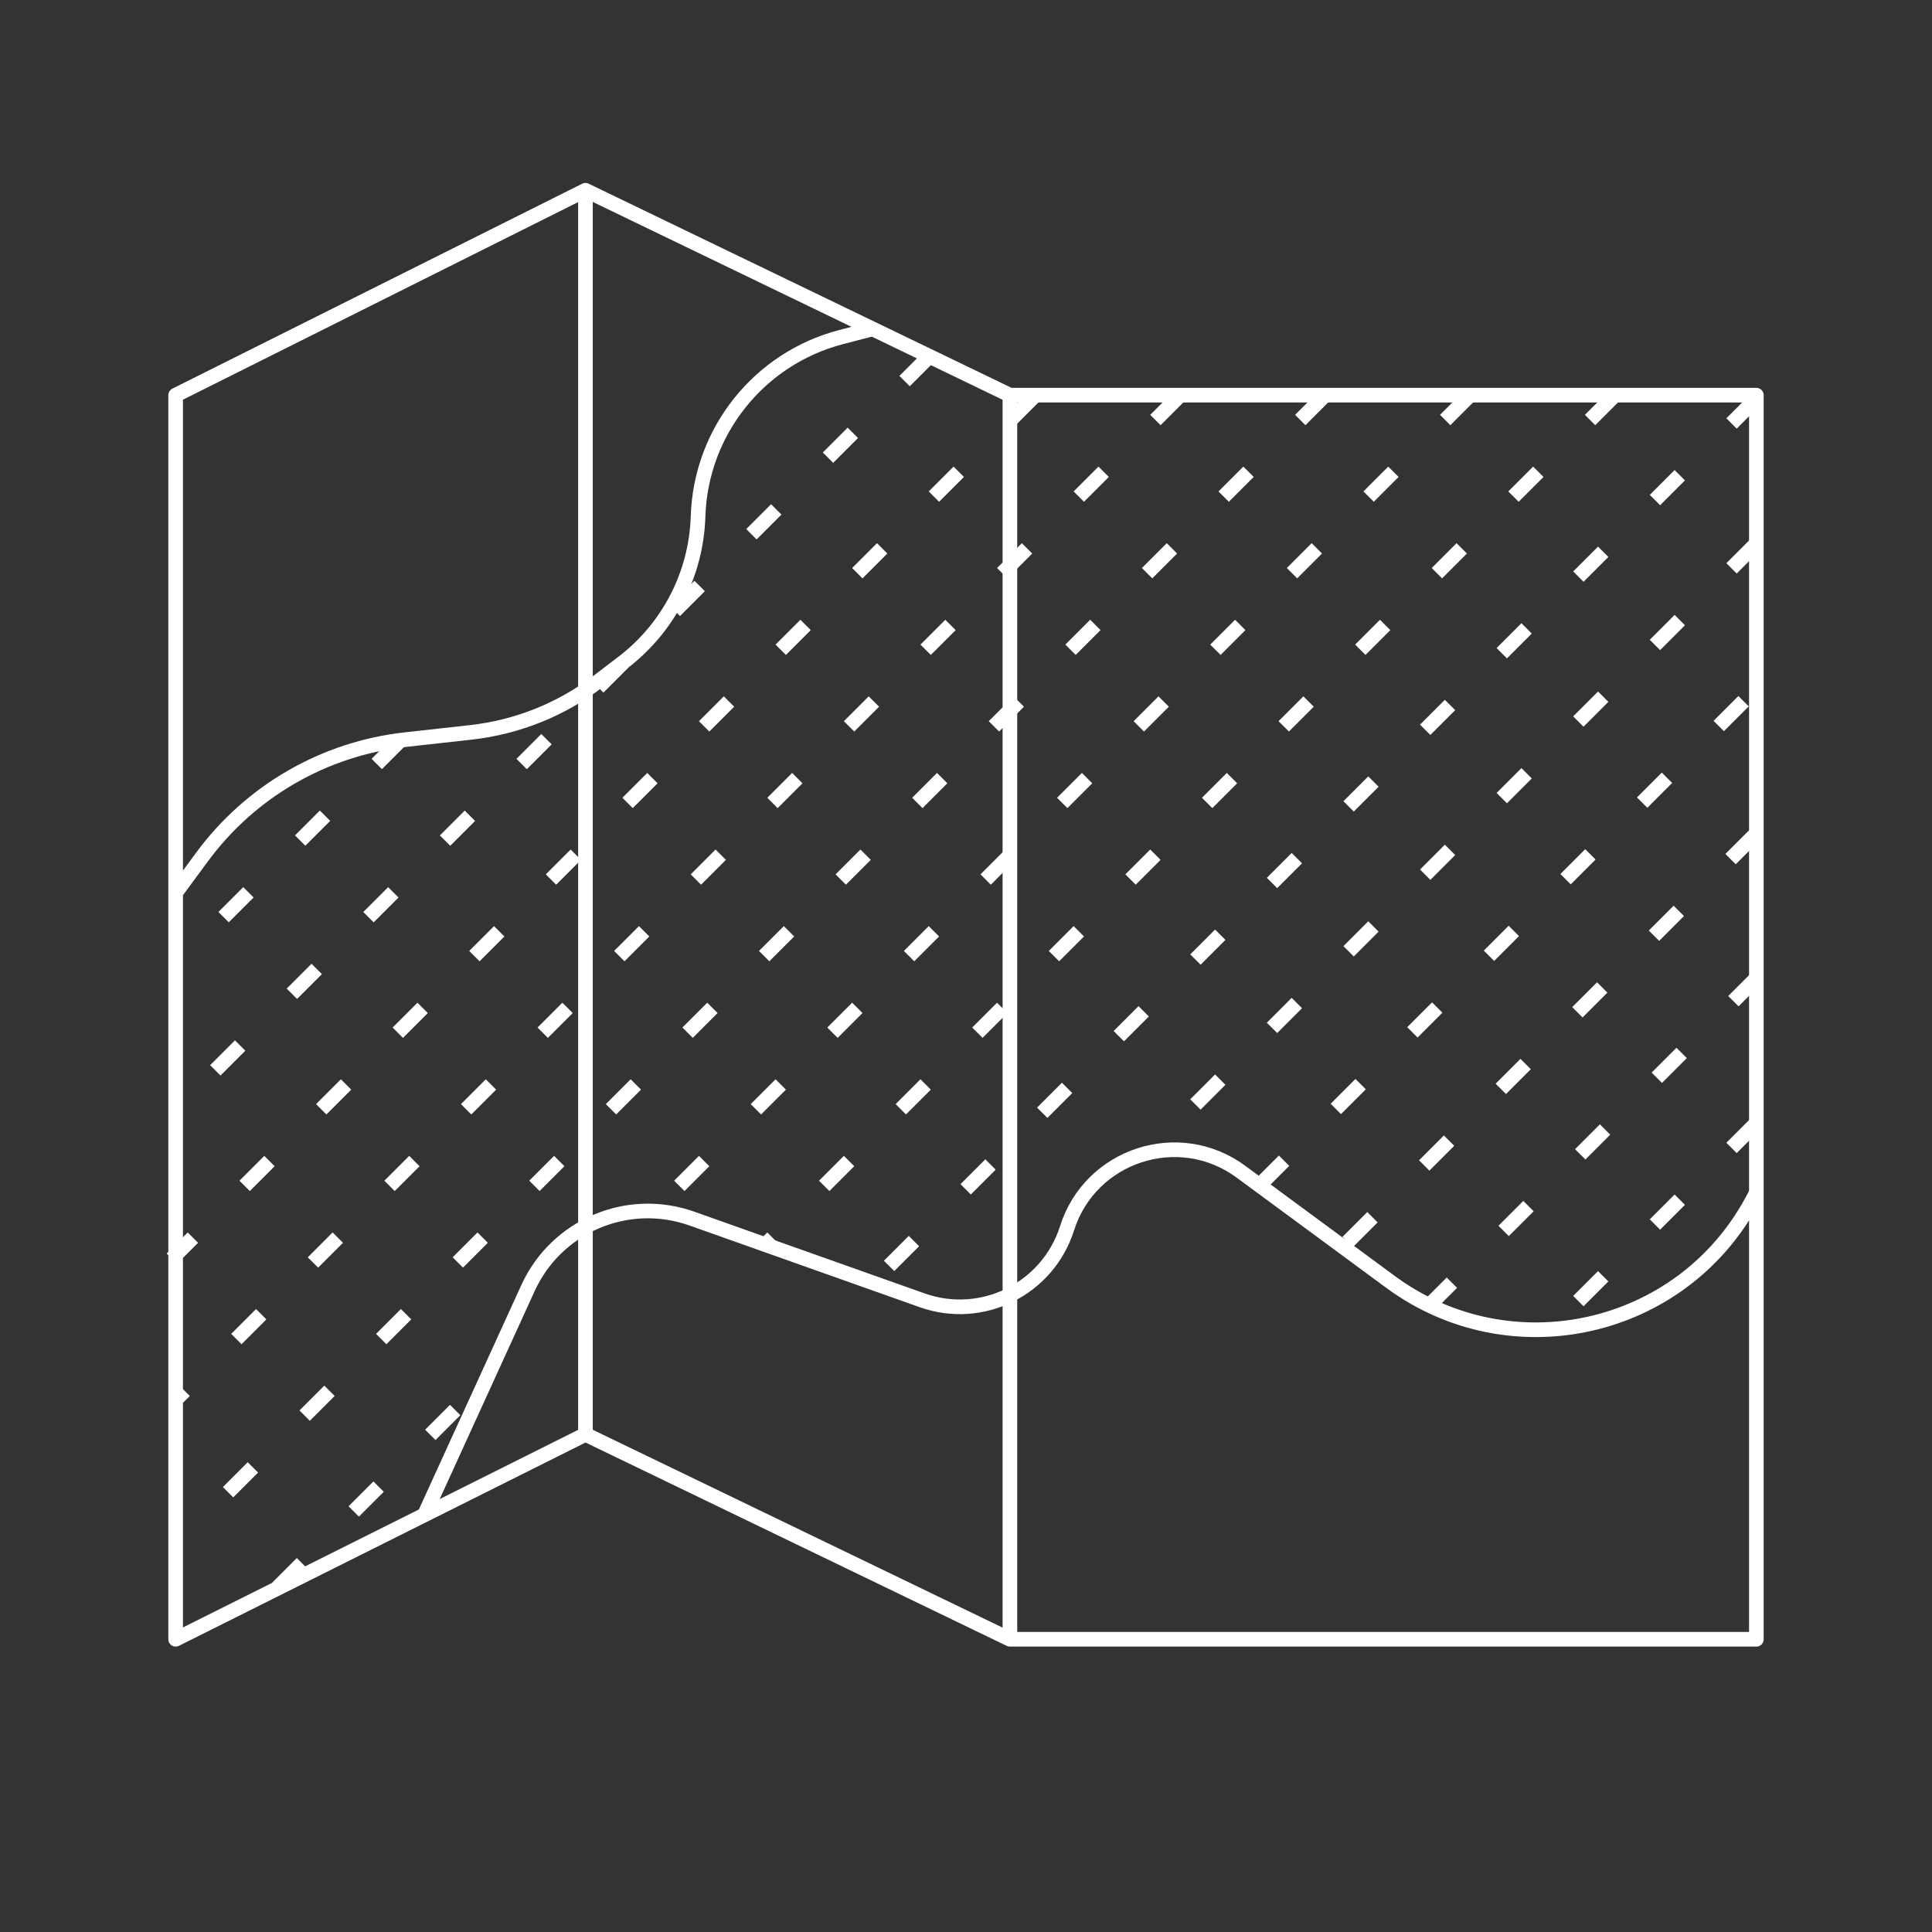
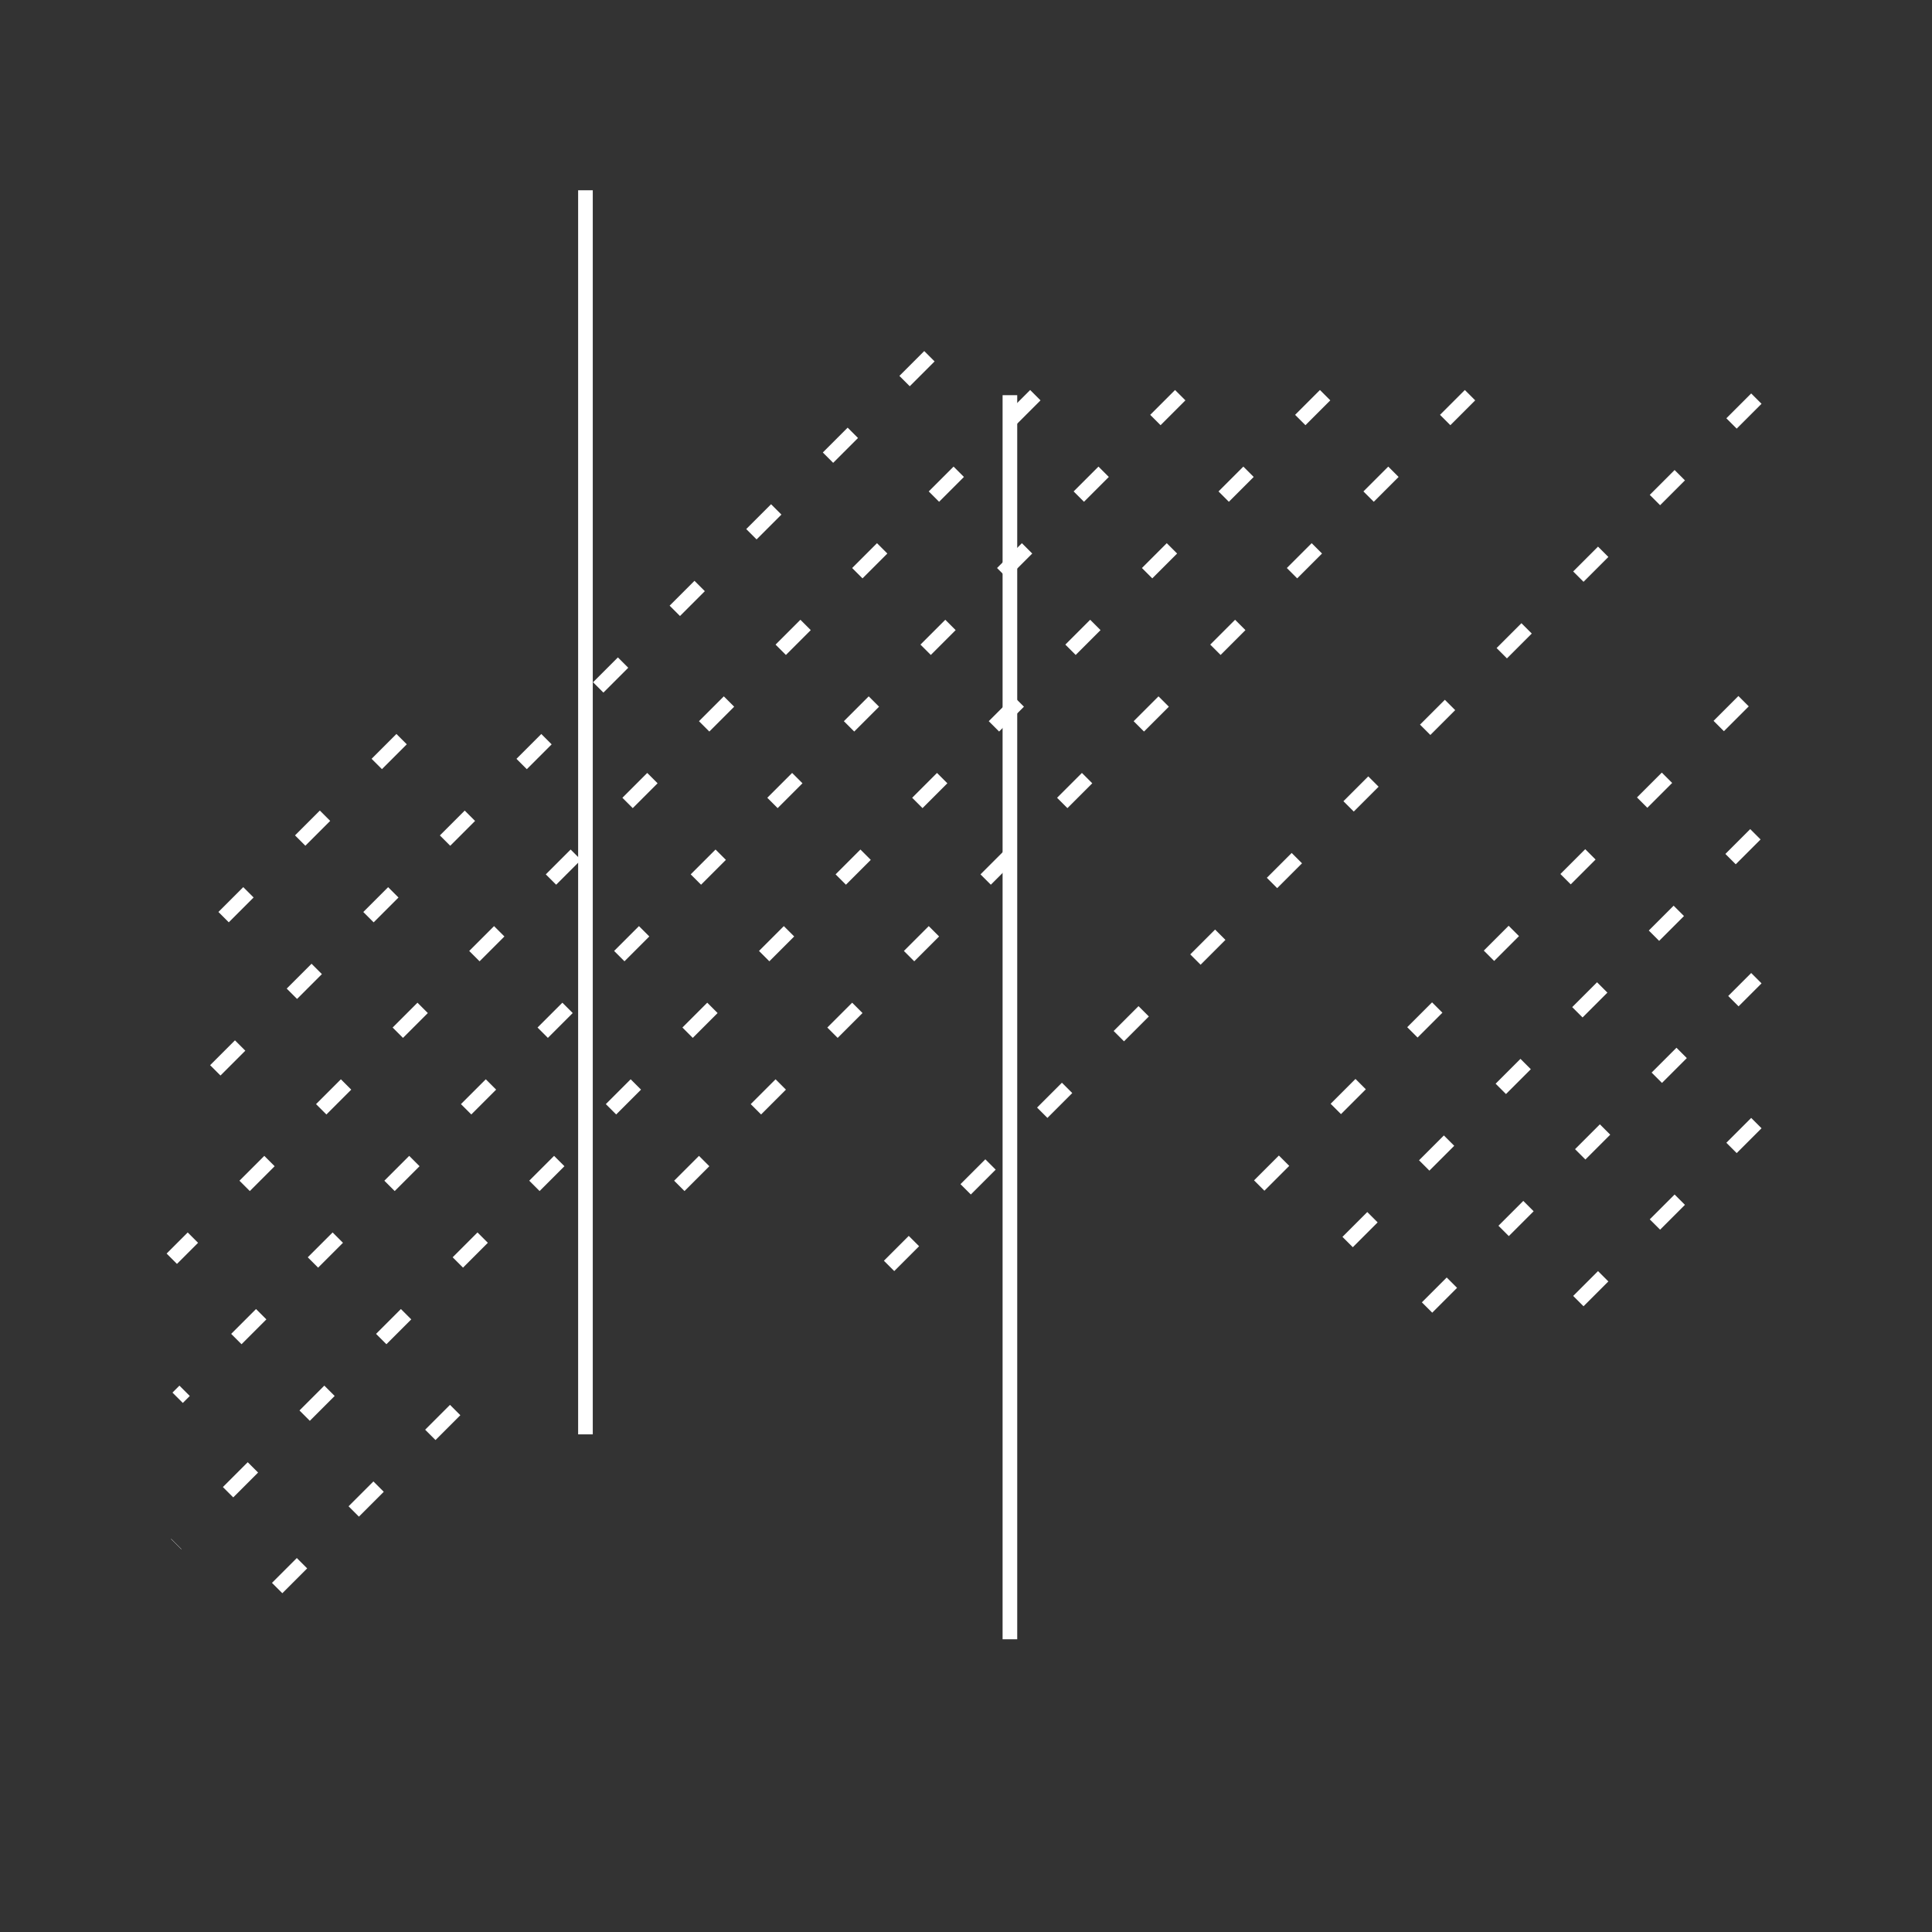
<svg xmlns="http://www.w3.org/2000/svg" width="132" height="132" viewBox="0 0 132 132" fill="none">
  <rect x="0" y="0" width="132" height="132" fill="#333333" stroke="none" />
-   <path d="M12 112V27L40 13L69 27H120V112H69L40 98L12 112Z" stroke="white" stroke-linejoin="round" />
  <path d="M40 13L40 98" stroke="white" />
  <path d="M69 27L69 112" stroke="white" />
-   <path d="M120 81.501L119.685 82.081C114.83 91.025 103.193 93.617 95.001 87.581L84.788 80.056C80.548 76.933 74.495 78.901 72.903 83.921V83.921C71.589 88.064 67.103 90.295 63.007 88.841L47.272 83.258C42.874 81.697 38.013 83.757 36.075 88.002L29 103.5M59.501 22.501L57.466 23.031C51.854 24.495 47.876 29.481 47.695 35.278V35.278C47.572 39.215 45.681 42.887 42.549 45.273L40.863 46.558C38.336 48.483 35.332 49.686 32.174 50.037L27.7 50.534C22.154 51.15 17.118 54.055 13.808 58.547L12 61" stroke="white" stroke-linejoin="round" />
  <path d="M27.439 50.5L11.938 66" stroke="white" stroke-linejoin="round" stroke-dasharray="2.4 5" />
  <path d="M63.5 24.339L12 75.839" stroke="white" stroke-linejoin="round" stroke-dasharray="2.4 5" />
  <path d="M70.737 27L11.737 86" stroke="white" stroke-linejoin="round" stroke-dasharray="2.4 5" />
  <path d="M80.637 27L12.137 95.5" stroke="white" stroke-linejoin="round" stroke-dasharray="2.4 5" />
  <path d="M90.536 27L12.036 105.5" stroke="white" stroke-linejoin="round" stroke-dasharray="2.4 5" />
  <path d="M100.436 27L44.72 82.716M18.936 108.5L33.137 94.299" stroke="white" stroke-linejoin="round" stroke-dasharray="2.4 5" />
-   <path d="M110.336 27L52.336 85" stroke="white" stroke-linejoin="round" stroke-dasharray="2.4 5" />
  <path d="M120 27.235L59.5 87.735" stroke="white" stroke-linejoin="round" stroke-dasharray="2.4 5" />
-   <path d="M120 37.135L78.388 78.747" stroke="white" stroke-linejoin="round" stroke-dasharray="2.4 5" />
  <path d="M86.034 81L120 47.034" stroke="white" stroke-linejoin="round" stroke-dasharray="2.4 5" />
  <path d="M119.934 57L91.934 85" stroke="white" stroke-linejoin="round" stroke-dasharray="2.4 5" />
  <path d="M97.5 89.333L120 66.833" stroke="white" stroke-linejoin="round" stroke-dasharray="2.4 5" />
  <path d="M120 76.733L105.733 91" stroke="white" stroke-linejoin="round" stroke-dasharray="2.4 5" />
</svg>